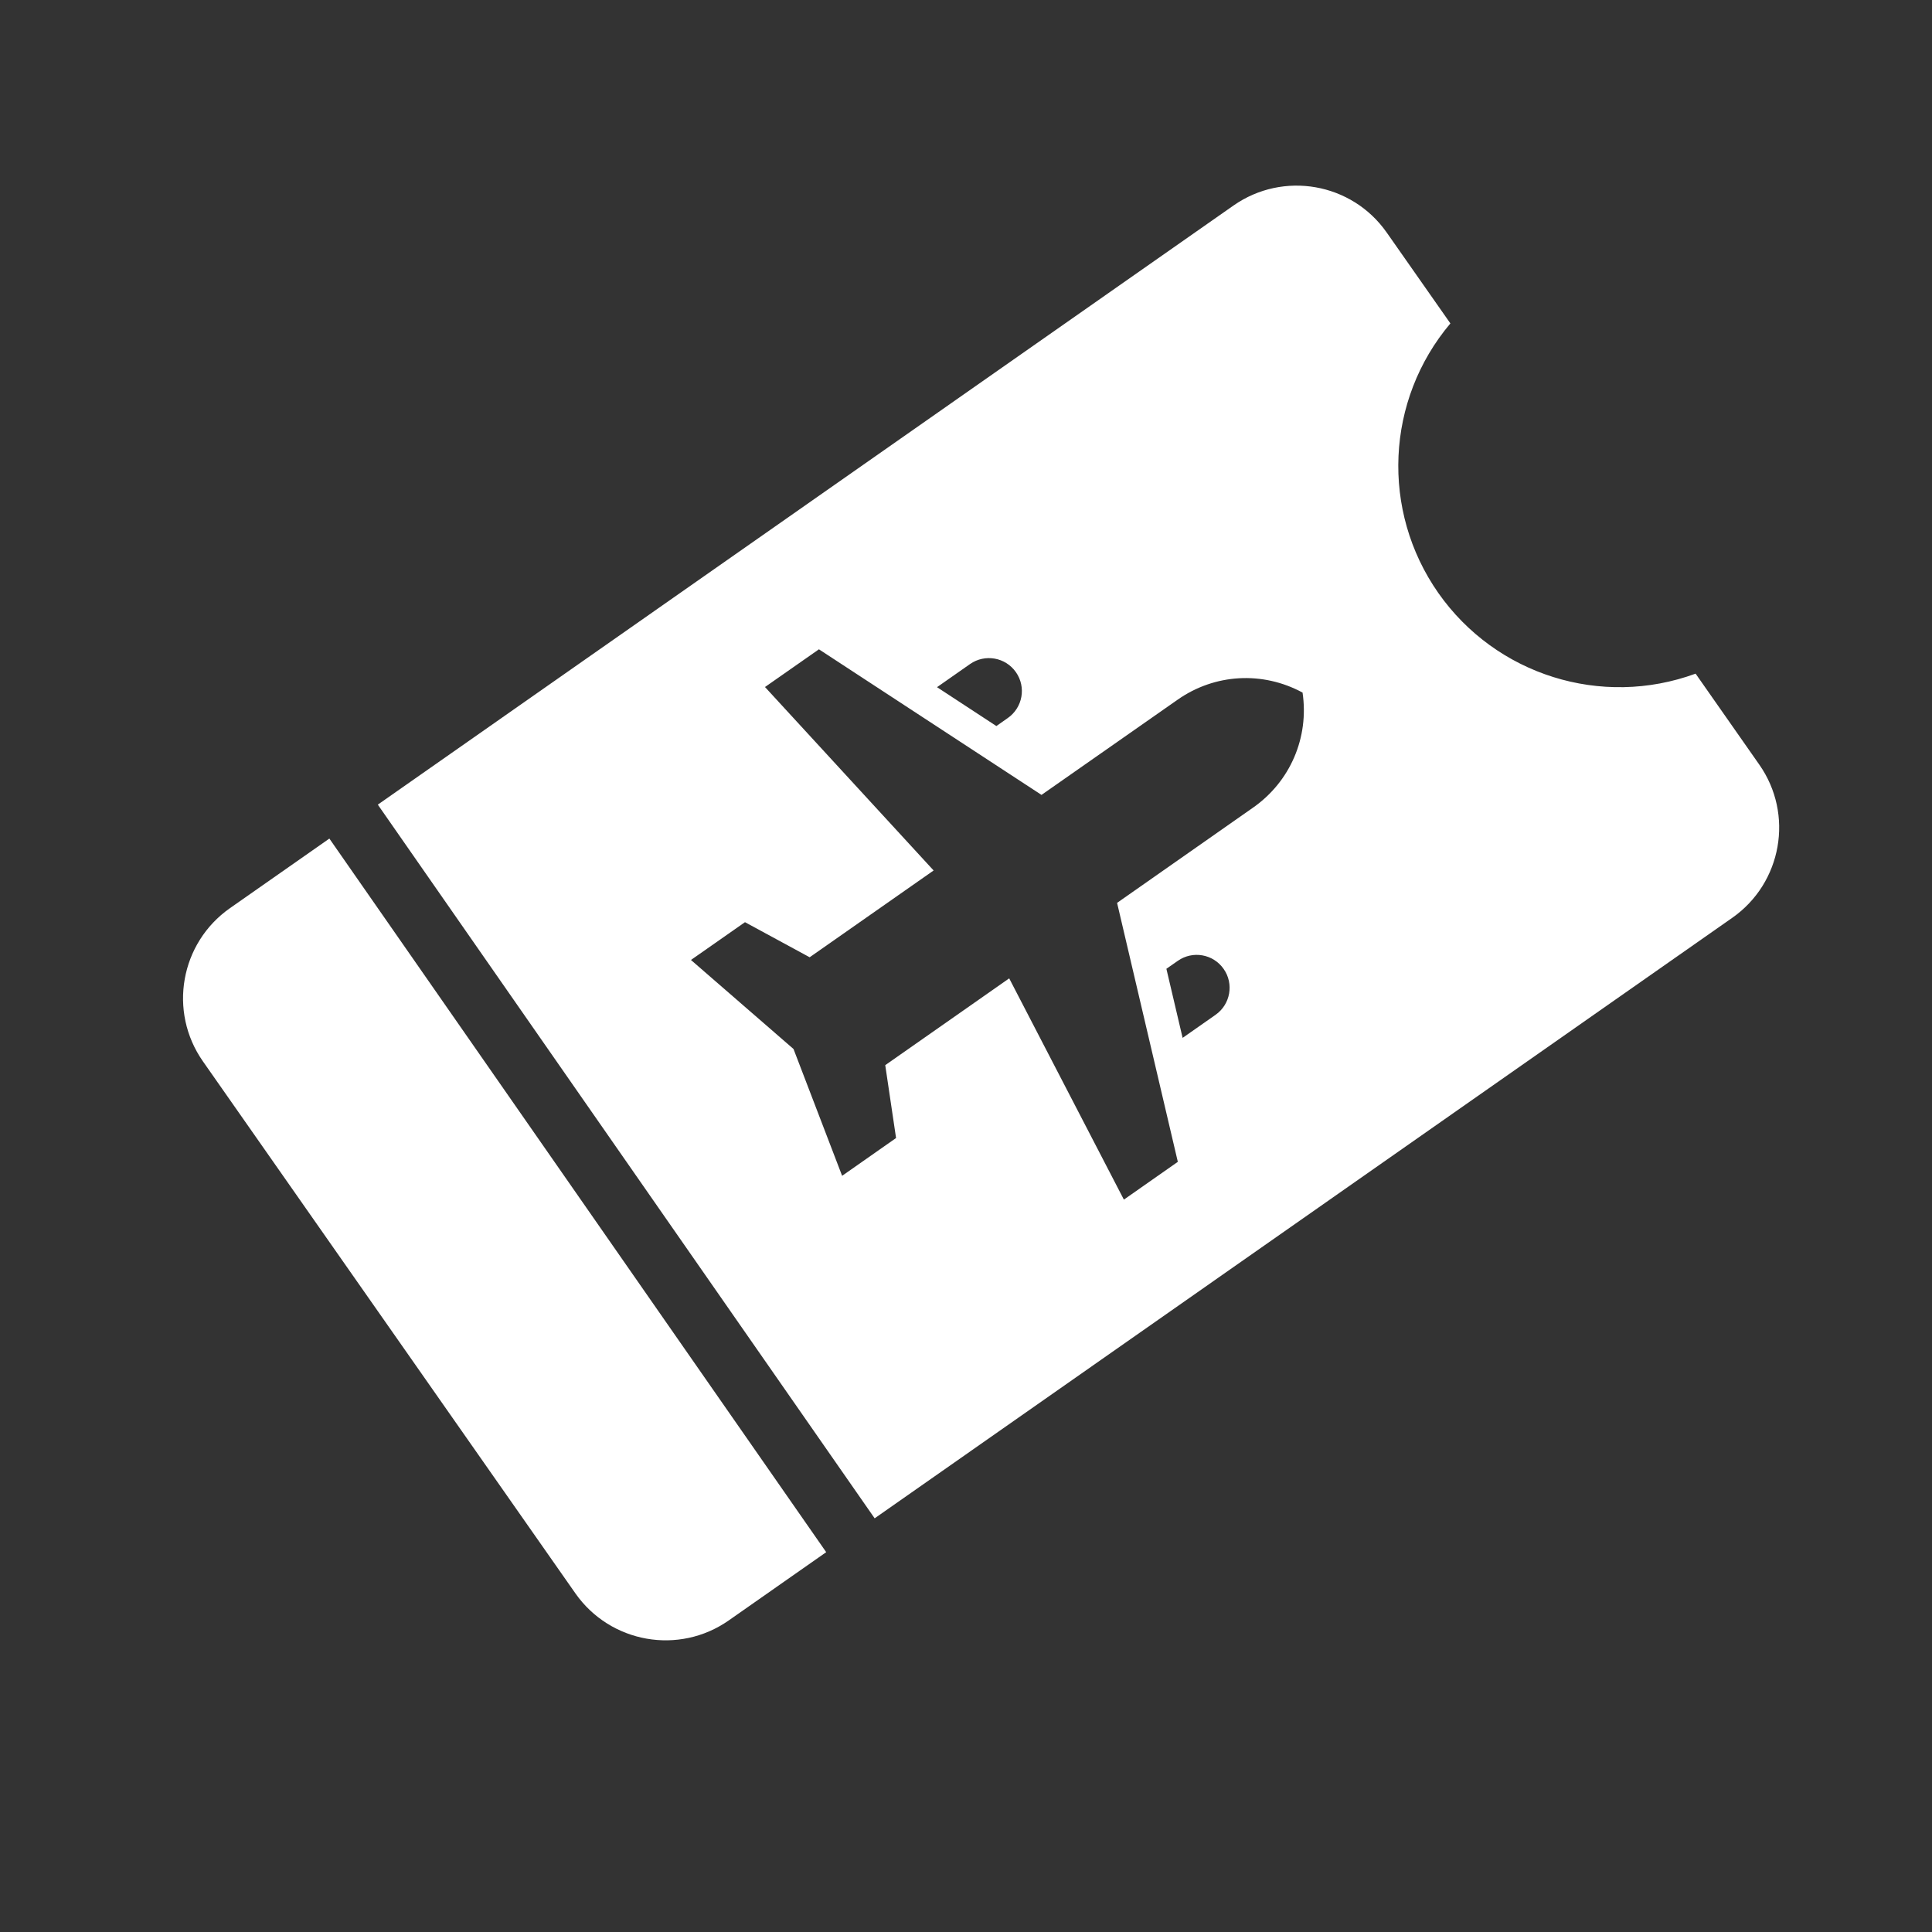
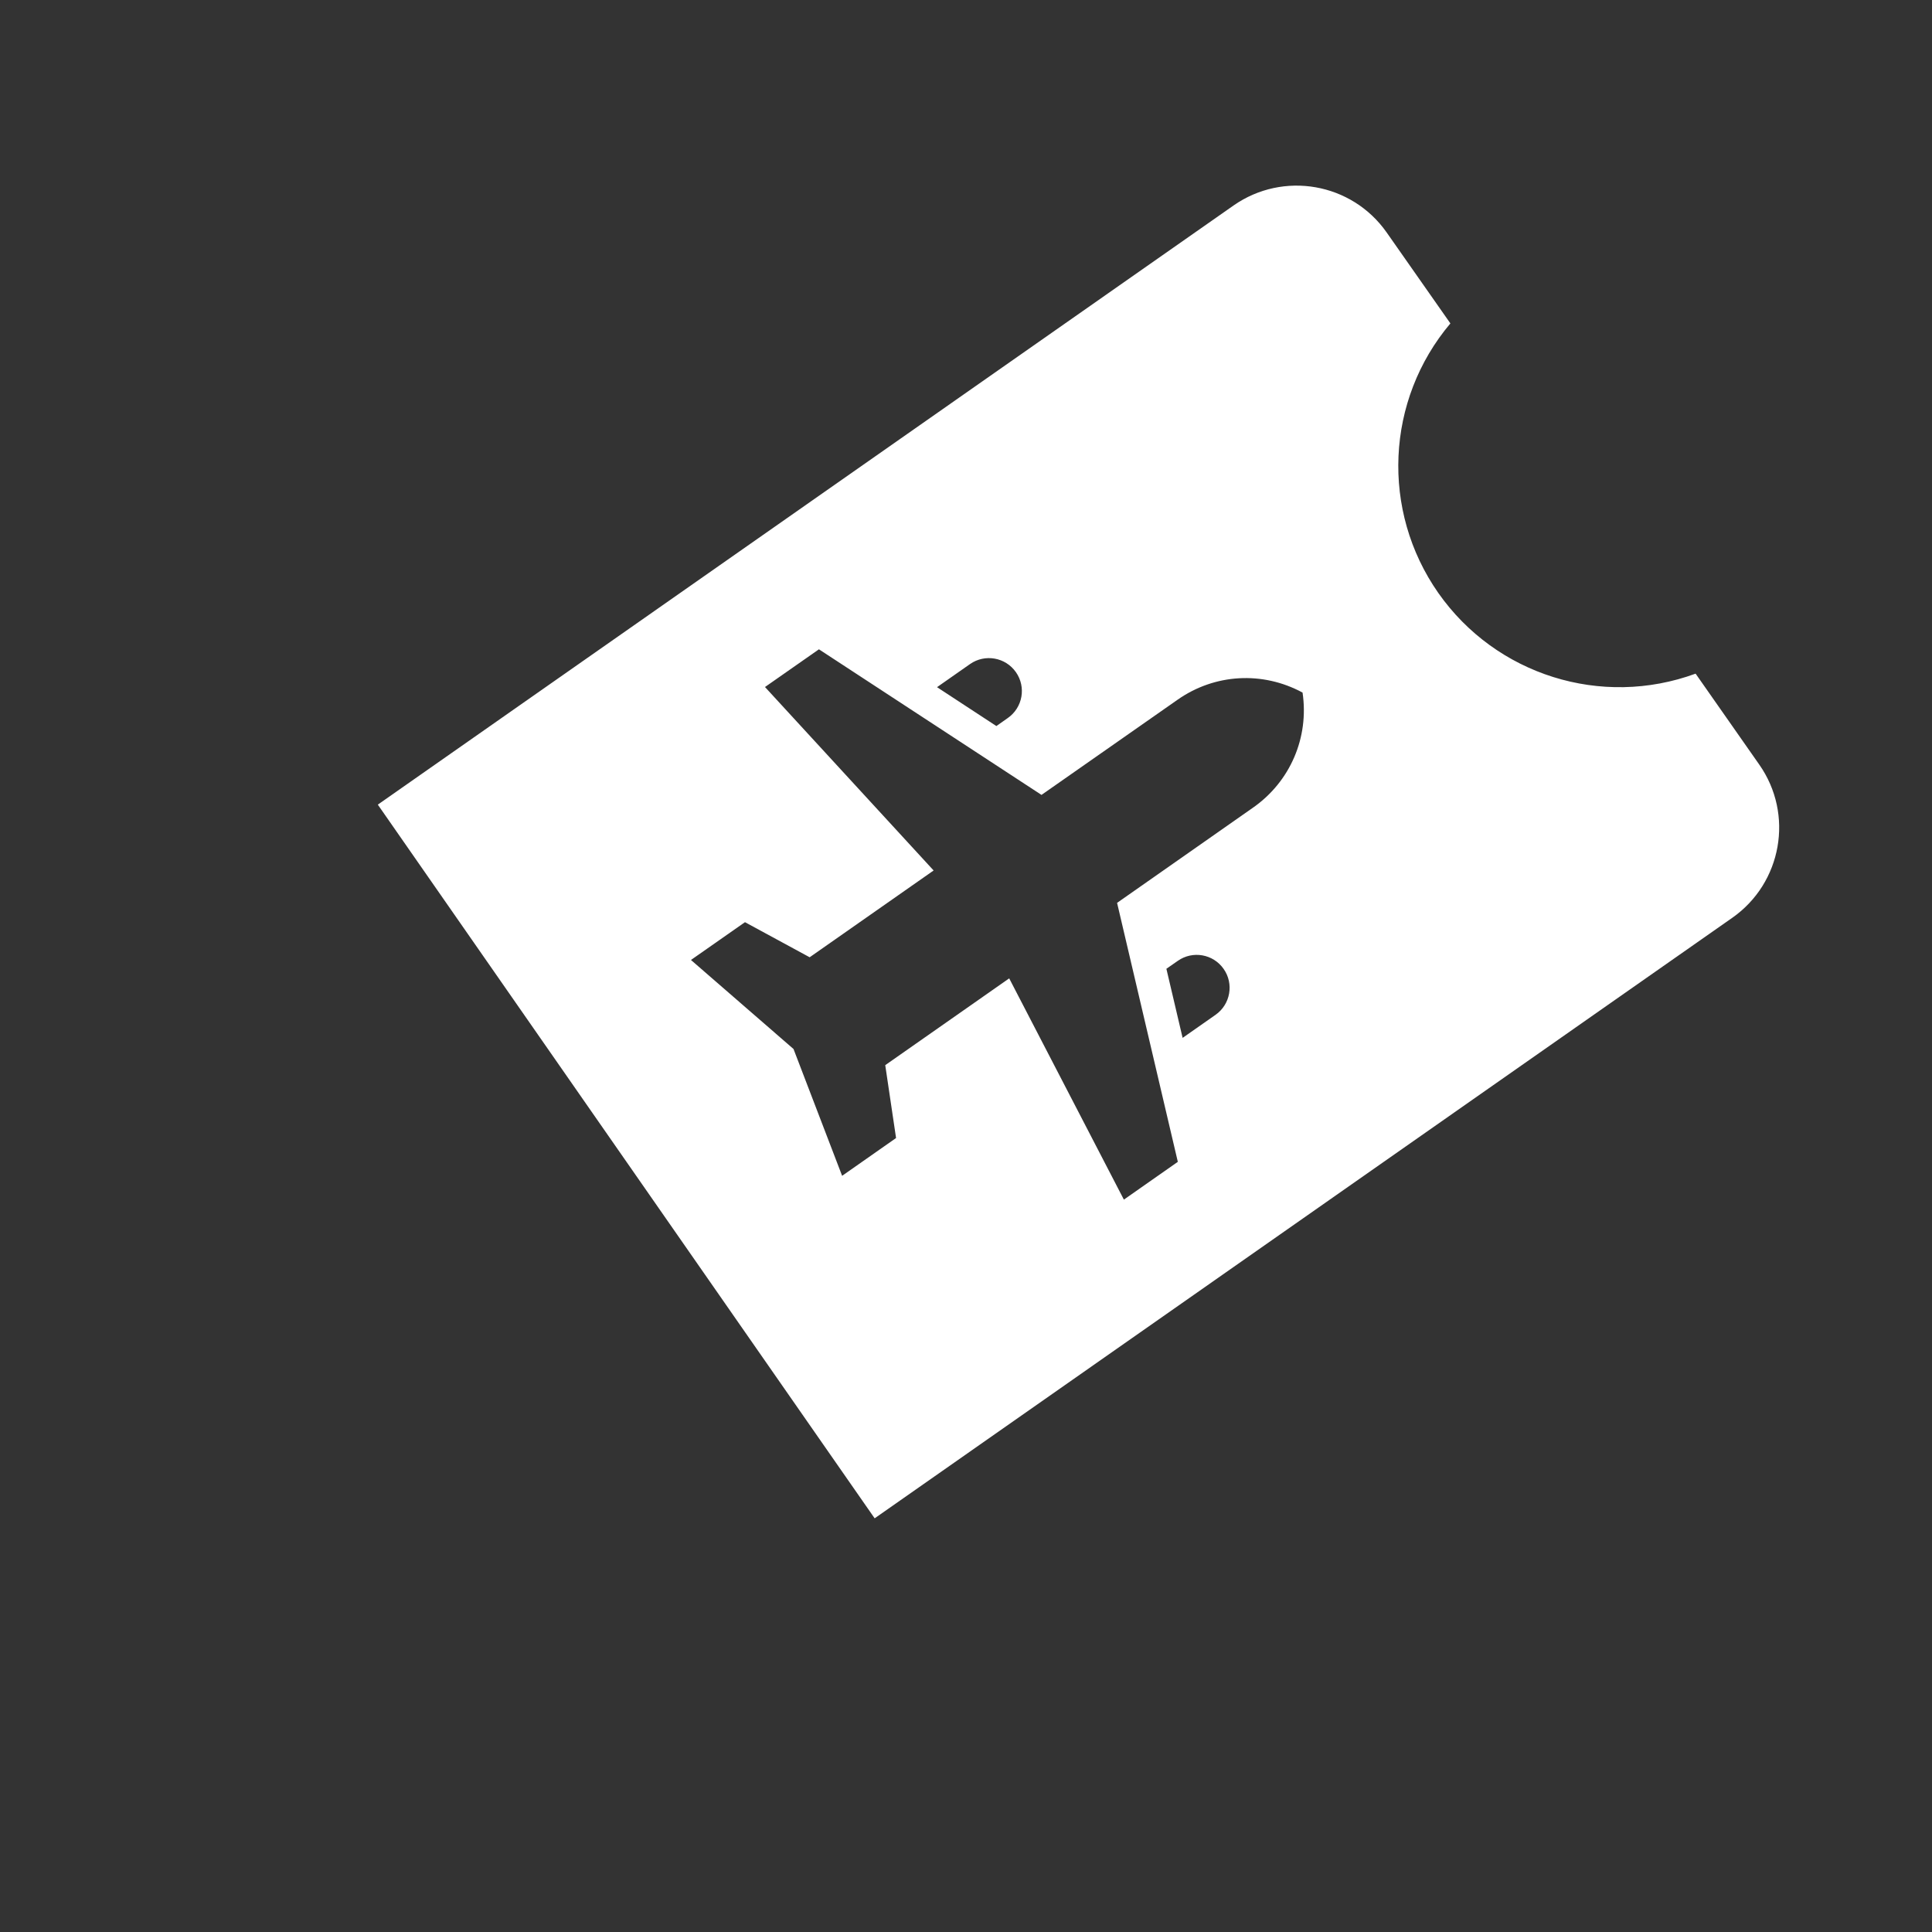
<svg xmlns="http://www.w3.org/2000/svg" width="25" height="25" viewBox="0 0 25 25" fill="none">
  <rect x="0" y="0" width="25" height="25" fill="#333333" stroke="none" />
  <g id="ticket (5)">
    <path id="Combined Shape" fill-rule="evenodd" clip-rule="evenodd" d="M22.765 9.894C23.216 10.537 23.059 11.425 22.416 11.876L11.318 19.647L4.889 10.412L15.962 2.659C16.606 2.209 17.493 2.365 17.944 3.009L18.768 4.185C17.931 5.177 17.867 6.608 18.611 7.672C19.356 8.735 20.723 9.164 21.941 8.717L22.765 9.894ZM15.237 9.055C15.718 8.717 16.338 8.682 16.855 8.962C16.941 9.543 16.696 10.114 16.214 10.451L14.455 11.683L15.241 15.034L14.543 15.523L13.059 12.66L11.455 13.783L11.595 14.726L10.897 15.215L10.268 13.574L8.941 12.422L9.64 11.933L10.477 12.387L12.081 11.264L9.899 8.89L10.597 8.402L13.477 10.286L15.237 9.055ZM15.241 12.433C15.434 12.298 15.699 12.345 15.834 12.538C15.969 12.73 15.922 12.996 15.73 13.131L15.303 13.43L15.093 12.536L15.241 12.433ZM13.146 8.698C13.011 8.505 12.745 8.458 12.552 8.593L12.125 8.892L12.893 9.395L13.041 9.291C13.234 9.156 13.281 8.891 13.146 8.698Z" fill="#FFF" />
-     <path id="Path" d="M10.691 20.085L4.262 10.851L2.975 11.752C2.332 12.203 2.175 13.09 2.626 13.734L7.447 20.62C7.899 21.262 8.785 21.419 9.429 20.969L10.691 20.085Z" fill="#FFF" />
  </g>
</svg>